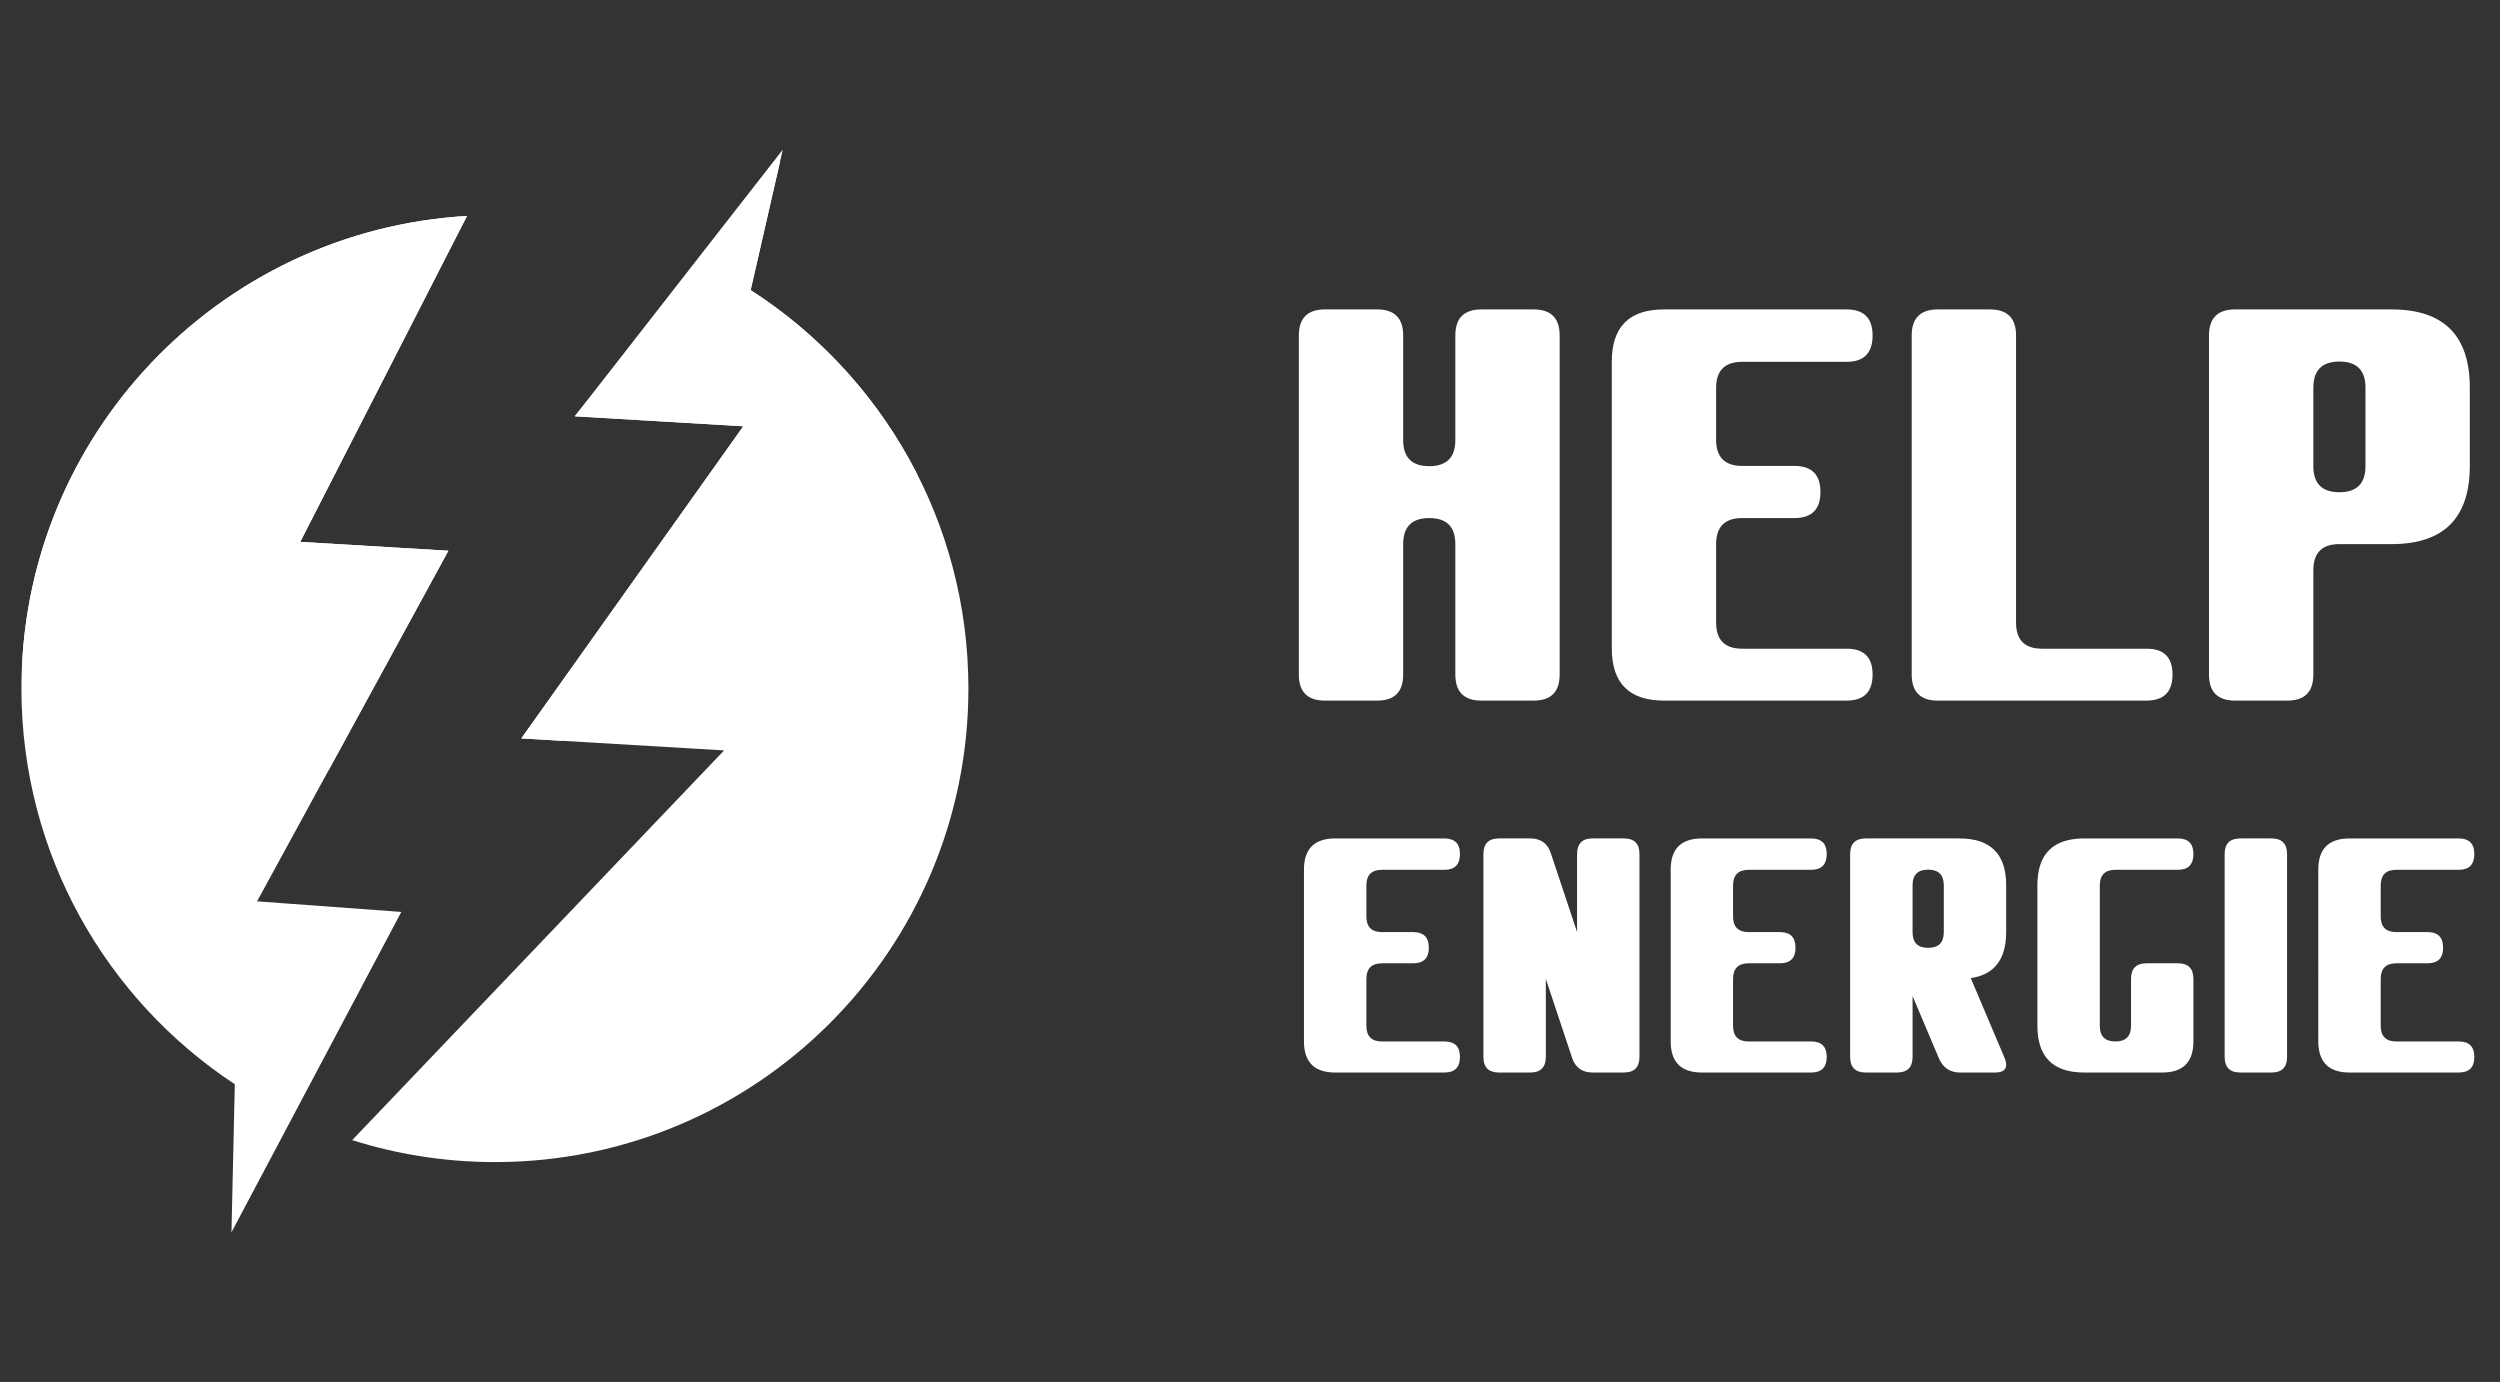
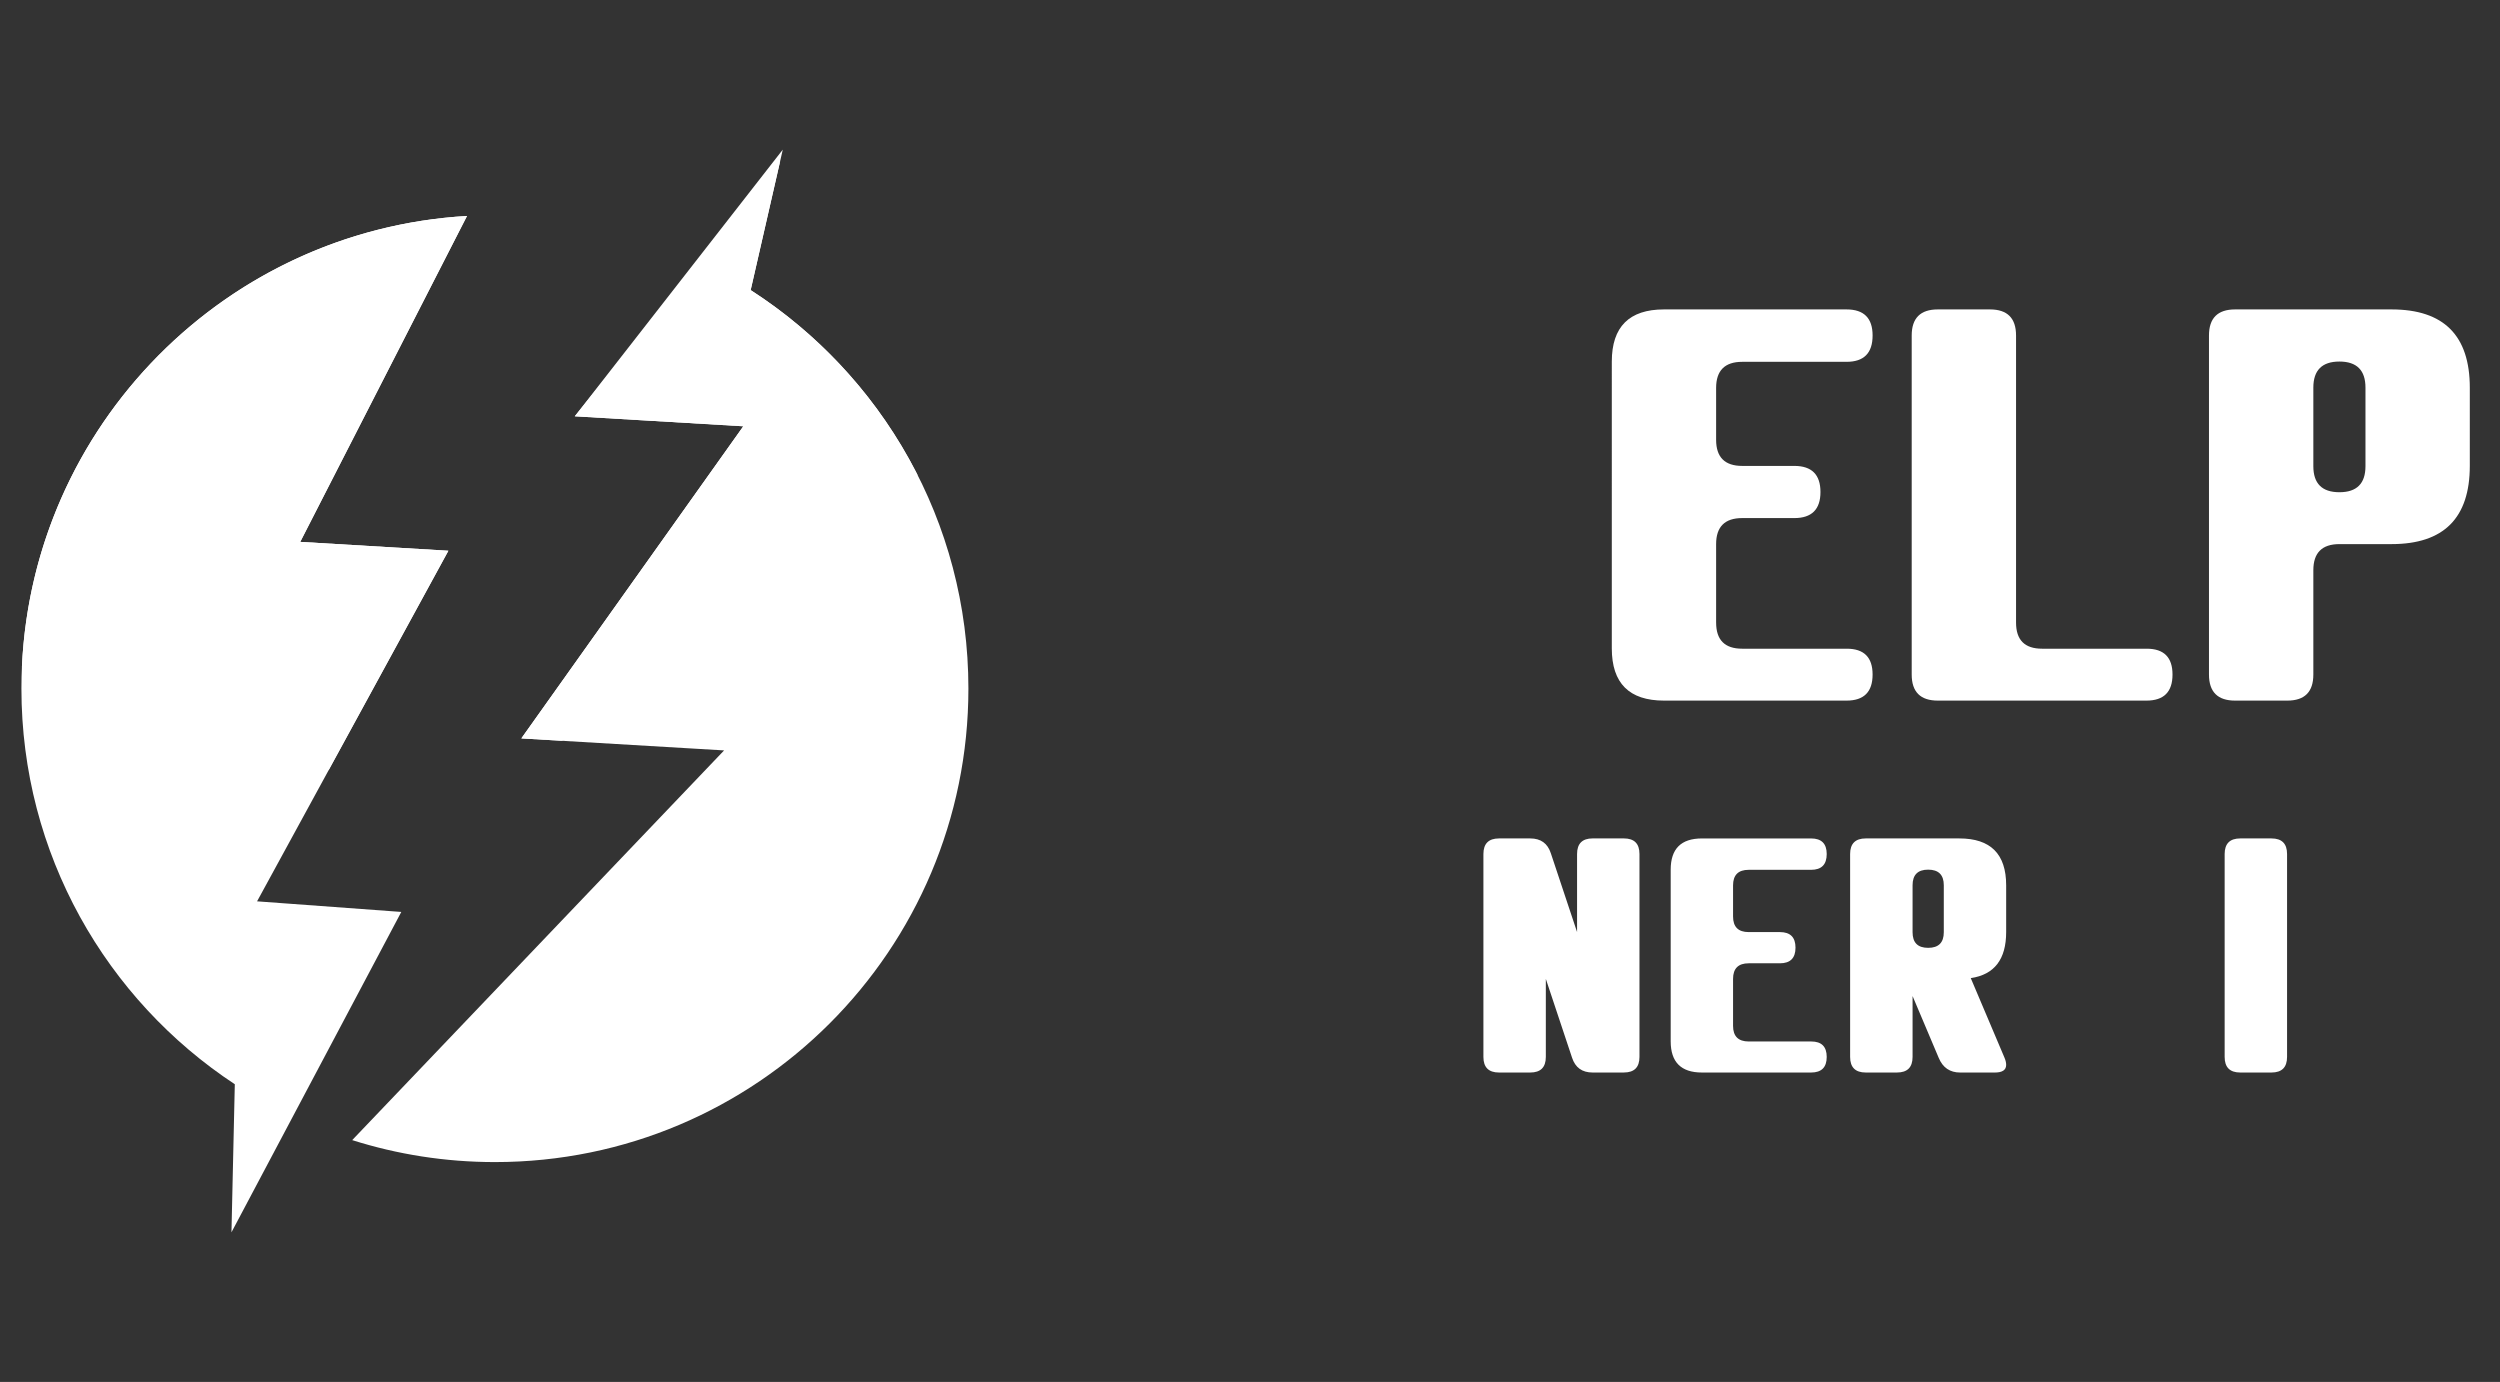
<svg xmlns="http://www.w3.org/2000/svg" version="1.1" id="Calque_1" x="0px" y="0px" width="153.167px" height="84.667px" viewBox="0 0 153.167 84.667" enable-background="new 0 0 153.167 84.667" xml:space="preserve">
  <rect x="0" y="0" width="153.167" height="84.667" fill="#333333" stroke="none" />
  <g>
    <path fill="#FFFFFF" d="M45.99,17.773c8.025,5.16,13.341,14.162,13.341,24.412c0,16.021-12.987,29.012-29.009,29.012   c-3.048,0-5.983-0.472-8.744-1.346l22.785-23.876l-12.422-0.736L45.54,26.117l-10.325-0.612L47.796,9.881L45.99,17.773z" />
    <path fill="#FFFFFF" d="M24.587,55.871l-8.837-0.649l11.722-21.48l-9.077-0.542l10.218-19.968   c-15.226,0.886-27.3,13.507-27.3,28.954c0,10.137,5.199,19.057,13.073,24.242L14.181,75.5L24.587,55.871z" />
    <path fill="#FFFFFF" d="M56.213,29.1c-2.344-4.624-5.886-8.536-10.223-11.326l1.968-8.606L35.215,25.505l10.325,0.612   L31.941,45.239l2.449,0.145C44.298,42.437,52.127,36.328,56.213,29.1z" />
    <path fill="#FFFFFF" d="M1.343,40.875c4.914,3.732,11.517,5.985,18.793,6.306l7.334-13.439l-9.077-0.542l10.218-19.968   C13.82,14.09,2.005,26.03,1.343,40.875z" />
  </g>
  <g>
    <g>
-       <path fill="#FFFFFF" d="M89.164,20.554c0-1.064,0.532-1.597,1.598-1.597h3.195c1.066,0,1.598,0.533,1.598,1.597v20.773    c0,1.066-0.531,1.597-1.598,1.597h-3.195c-1.065,0-1.598-0.531-1.598-1.597v-7.99c0-1.066-0.532-1.597-1.599-1.597    c-1.065,0-1.597,0.531-1.597,1.597v7.99c0,1.066-0.533,1.597-1.599,1.597h-3.193c-1.066,0-1.6-0.531-1.6-1.597V20.554    c0-1.064,0.533-1.597,1.6-1.597h3.193c1.065,0,1.599,0.533,1.599,1.597v6.408c0,1.065,0.531,1.599,1.597,1.599    c1.066,0,1.599-0.533,1.599-1.599V20.554z" />
      <path fill="#FFFFFF" d="M105.142,38.147c0,1.065,0.533,1.597,1.598,1.597h6.406c1.056,0,1.582,0.528,1.582,1.583    c0,1.066-0.531,1.597-1.597,1.597h-11.184c-2.131,0-3.197-1.066-3.197-3.196V22.151c0-2.129,1.066-3.194,3.197-3.194h11.184    c1.065,0,1.597,0.533,1.597,1.597c0,1.077-0.531,1.614-1.597,1.614h-6.392c-1.064,0-1.598,0.534-1.598,1.6v3.179    c0,1.065,0.533,1.598,1.598,1.598h3.195c1.064,0,1.6,0.533,1.6,1.599c0,1.064-0.535,1.597-1.6,1.597h-3.195    c-1.064,0-1.598,0.531-1.598,1.597V38.147z" />
      <path fill="#FFFFFF" d="M123.517,38.147c0,1.065,0.531,1.597,1.597,1.597h6.408c1.054,0,1.581,0.528,1.581,1.583    c0,1.066-0.532,1.597-1.598,1.597h-12.782c-1.063,0-1.599-0.531-1.599-1.597V20.554c0-1.064,0.535-1.597,1.599-1.597h3.196    c1.065,0,1.598,0.533,1.598,1.597V38.147z" />
      <path fill="#FFFFFF" d="M141.731,41.327c0,1.066-0.532,1.597-1.598,1.597h-3.196c-1.064,0-1.6-0.531-1.6-1.597V20.554    c0-1.064,0.535-1.597,1.6-1.597h9.586c3.197,0,4.794,1.597,4.794,4.793v4.793c0,3.196-1.597,4.793-4.794,4.793h-3.195    c-1.064,0-1.597,0.533-1.597,1.598V41.327z M141.731,28.561c0,1.064,0.532,1.596,1.597,1.596s1.597-0.532,1.597-1.596V23.75    c0-1.064-0.532-1.599-1.597-1.599s-1.597,0.535-1.597,1.599V28.561z" />
    </g>
    <g>
-       <path fill="#FFFFFF" d="M83.714,62.852c0,0.635,0.317,0.956,0.955,0.956h3.834c0.631,0,0.944,0.316,0.944,0.947    c0,0.637-0.316,0.955-0.954,0.955h-6.692c-1.274,0-1.912-0.639-1.912-1.912V53.281c0-1.276,0.638-1.912,1.912-1.912h6.692    c0.638,0,0.954,0.319,0.954,0.956c0,0.644-0.316,0.966-0.954,0.966h-3.824c-0.638,0-0.955,0.318-0.955,0.955v1.904    c0,0.638,0.317,0.956,0.955,0.956h1.913c0.636,0,0.957,0.318,0.957,0.955c0,0.638-0.321,0.957-0.957,0.957h-1.913    c-0.638,0-0.955,0.319-0.955,0.957V62.852z" />
      <path fill="#FFFFFF" d="M97.576,65.71c-0.645,0-1.063-0.303-1.262-0.91l-1.606-4.826v4.781c0,0.637-0.318,0.955-0.956,0.955H91.84    c-0.637,0-0.956-0.318-0.956-0.955V52.324c0-0.637,0.319-0.956,0.956-0.956h1.912c0.644,0,1.065,0.301,1.262,0.907l1.608,4.829    v-4.781c0-0.637,0.318-0.956,0.954-0.956h1.912c0.639,0,0.957,0.319,0.957,0.956v12.431c0,0.637-0.318,0.955-0.957,0.955H97.576z" />
      <path fill="#FFFFFF" d="M106.179,62.852c0,0.635,0.319,0.956,0.958,0.956h3.833c0.632,0,0.947,0.316,0.947,0.947    c0,0.637-0.319,0.955-0.956,0.955h-6.691c-1.277,0-1.912-0.639-1.912-1.912V53.281c0-1.276,0.635-1.912,1.912-1.912h6.691    c0.637,0,0.956,0.319,0.956,0.956c0,0.644-0.319,0.966-0.956,0.966h-3.824c-0.639,0-0.958,0.318-0.958,0.955v1.904    c0,0.638,0.319,0.956,0.958,0.956h1.913c0.637,0,0.955,0.318,0.955,0.955c0,0.638-0.318,0.957-0.955,0.957h-1.913    c-0.639,0-0.958,0.319-0.958,0.957V62.852z" />
      <path fill="#FFFFFF" d="M117.177,64.755c0,0.637-0.318,0.955-0.958,0.955h-1.912c-0.635,0-0.956-0.318-0.956-0.955V52.324    c0-0.637,0.321-0.956,0.956-0.956h5.737c1.913,0,2.867,0.956,2.867,2.868v2.869c0,1.67-0.722,2.609-2.169,2.821l2.074,4.894    c0.064,0.154,0.095,0.295,0.095,0.422c0,0.313-0.232,0.469-0.695,0.469h-2.122c-0.626,0-1.063-0.297-1.312-0.891l-1.605-3.795    V64.755z M117.177,57.115c0,0.637,0.317,0.956,0.955,0.956c0.637,0,0.958-0.318,0.958-0.956v-2.878    c0-0.637-0.321-0.956-0.958-0.956c-0.638,0-0.955,0.319-0.955,0.956V57.115z" />
-       <path fill="#FFFFFF" d="M127.694,65.71c-1.913,0-2.87-0.955-2.87-2.87v-8.604c0-1.912,0.957-2.868,2.87-2.868h5.735    c0.639,0,0.955,0.319,0.955,0.956c0,0.644-0.316,0.966-0.955,0.966h-3.824c-0.639,0-0.956,0.318-0.956,0.955v8.606    c0,0.635,0.317,0.956,0.956,0.956s0.957-0.321,0.957-0.956v-2.877c0-0.638,0.318-0.957,0.954-0.957h1.913    c0.639,0,0.955,0.319,0.955,0.957v3.824c0,1.273-0.635,1.912-1.91,1.912H127.694z" />
      <path fill="#FFFFFF" d="M140.121,64.755c0,0.637-0.318,0.955-0.956,0.955h-1.913c-0.636,0-0.955-0.318-0.955-0.955V52.324    c0-0.637,0.319-0.956,0.955-0.956h1.913c0.638,0,0.956,0.319,0.956,0.956V64.755z" />
-       <path fill="#FFFFFF" d="M145.859,62.852c0,0.635,0.317,0.956,0.955,0.956h3.836c0.629,0,0.944,0.316,0.944,0.947    c0,0.637-0.318,0.955-0.954,0.955h-6.693c-1.273,0-1.913-0.639-1.913-1.912V53.281c0-1.276,0.64-1.912,1.913-1.912h6.693    c0.636,0,0.954,0.319,0.954,0.956c0,0.644-0.318,0.966-0.954,0.966h-3.826c-0.638,0-0.955,0.318-0.955,0.955v1.904    c0,0.638,0.317,0.956,0.955,0.956h1.912c0.639,0,0.956,0.318,0.956,0.955c0,0.638-0.317,0.957-0.956,0.957h-1.912    c-0.638,0-0.955,0.319-0.955,0.957V62.852z" />
    </g>
  </g>
</svg>